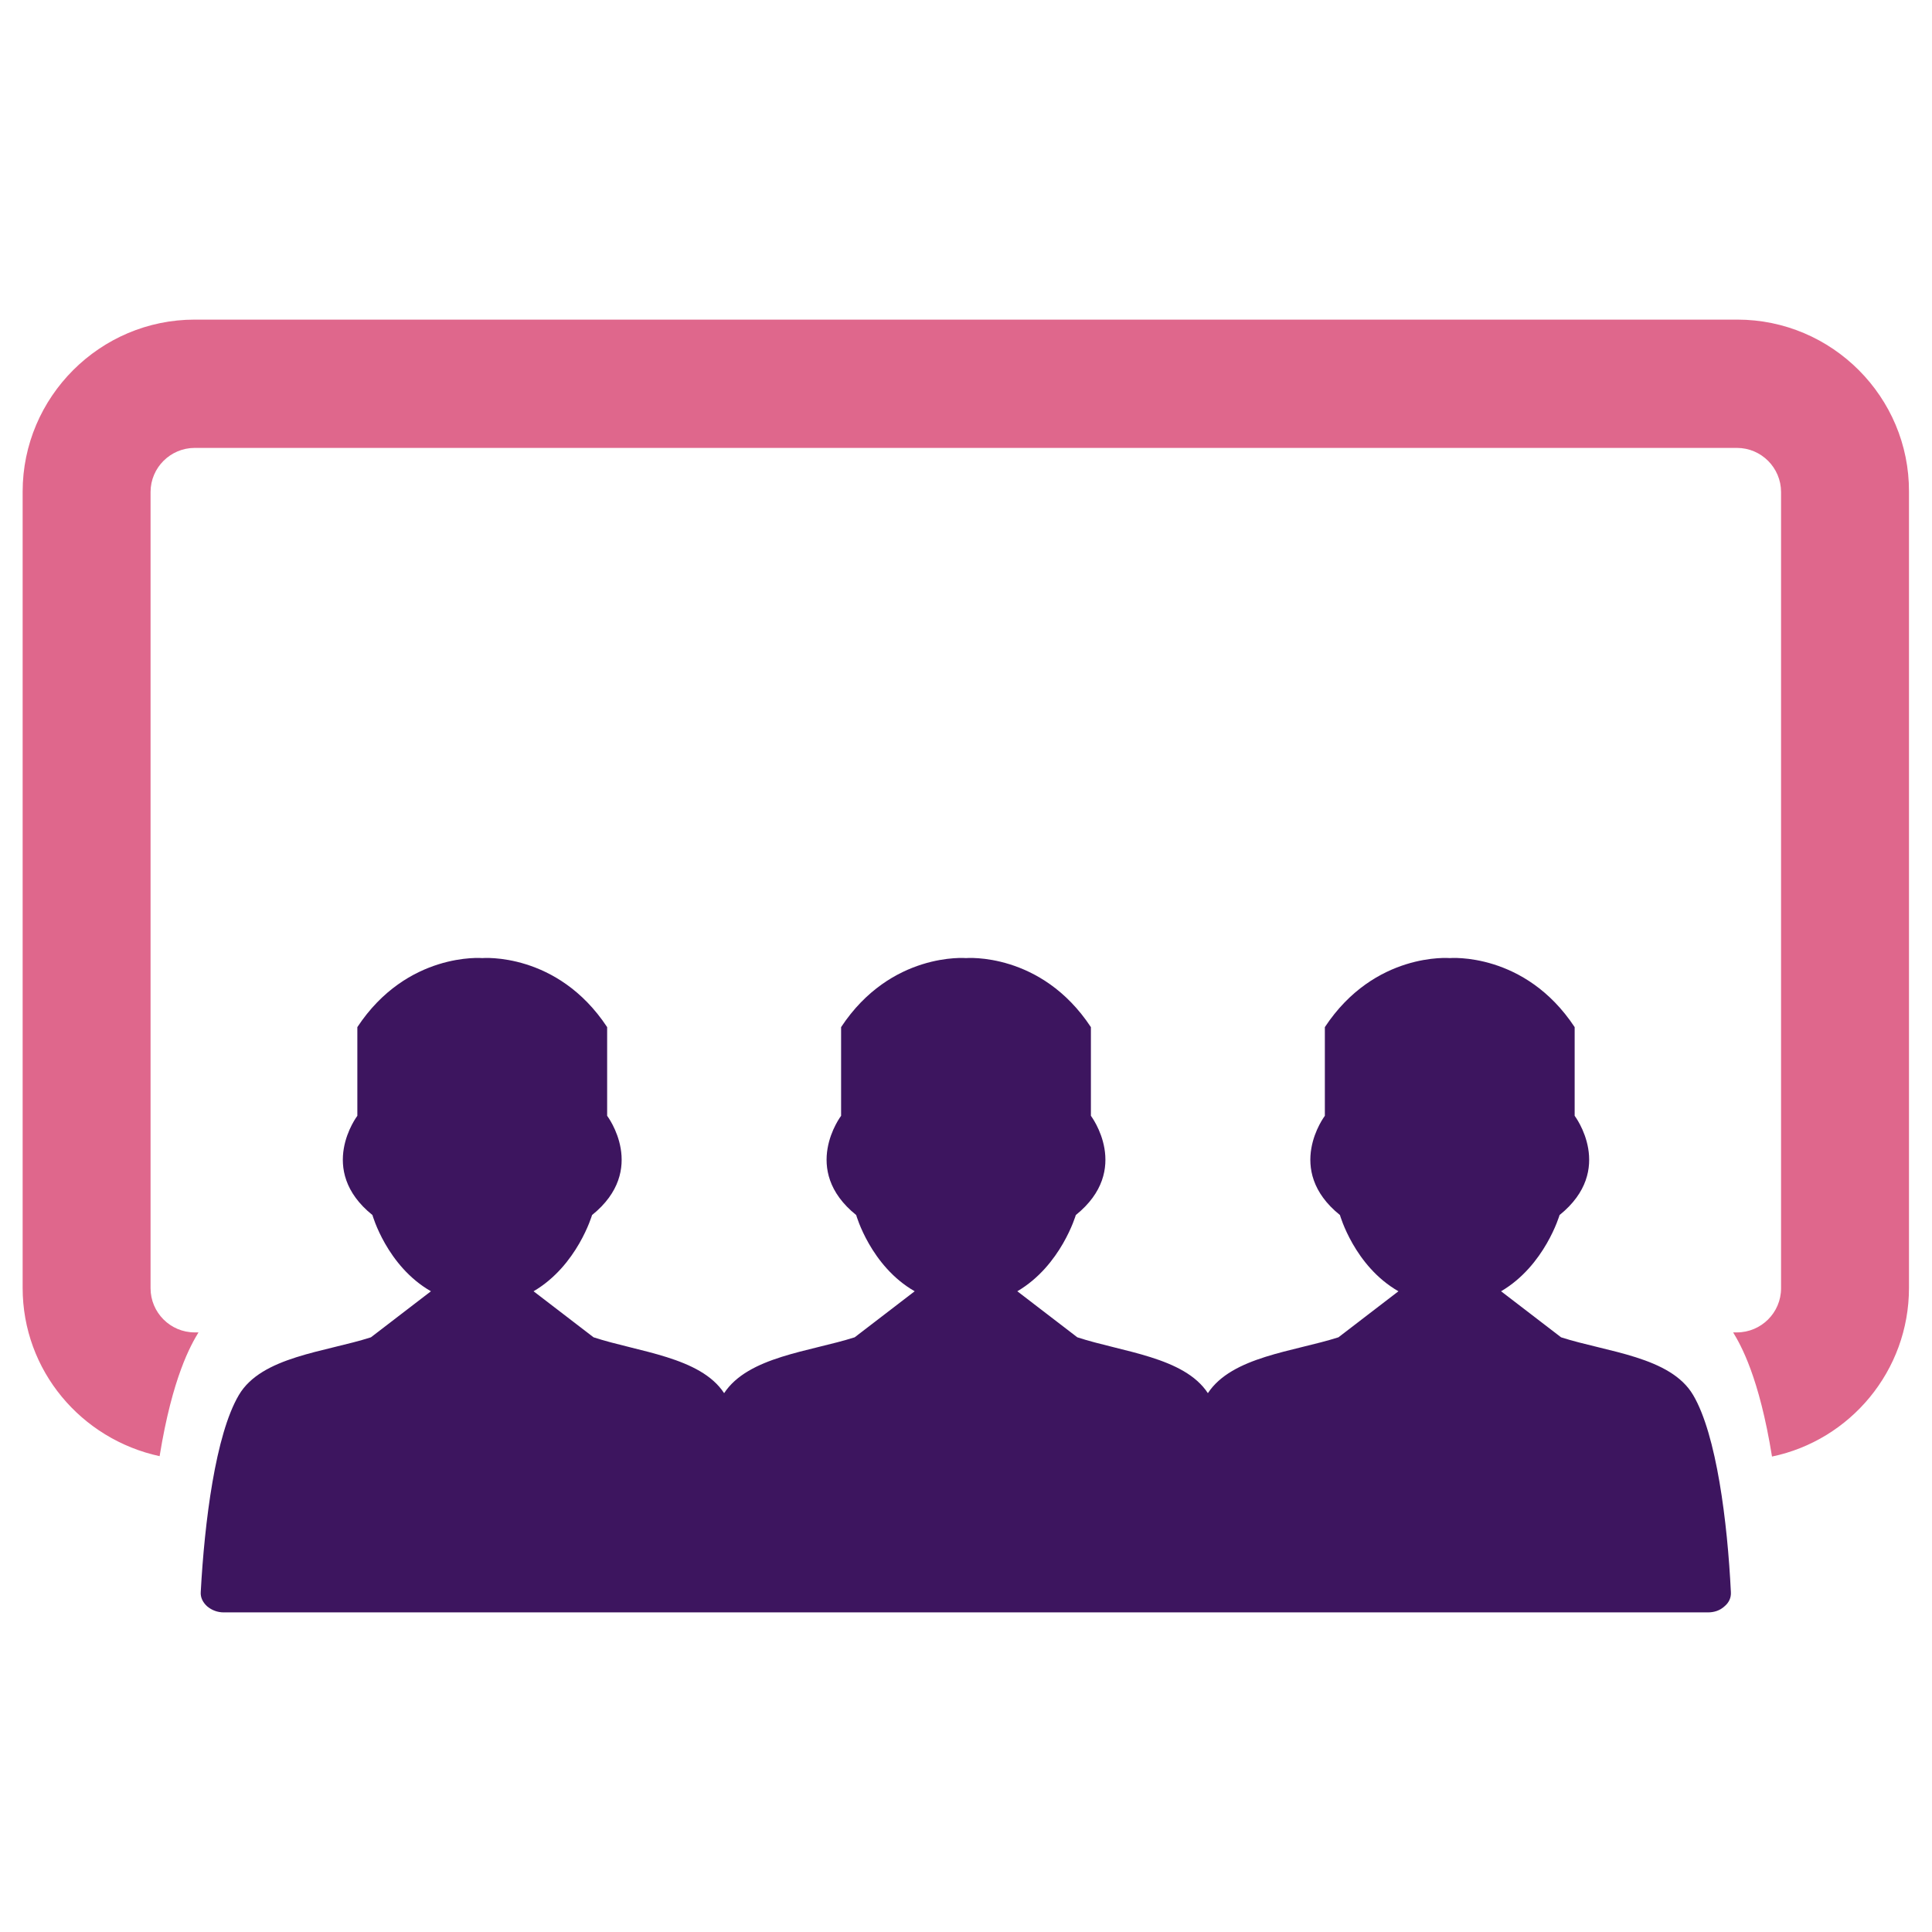
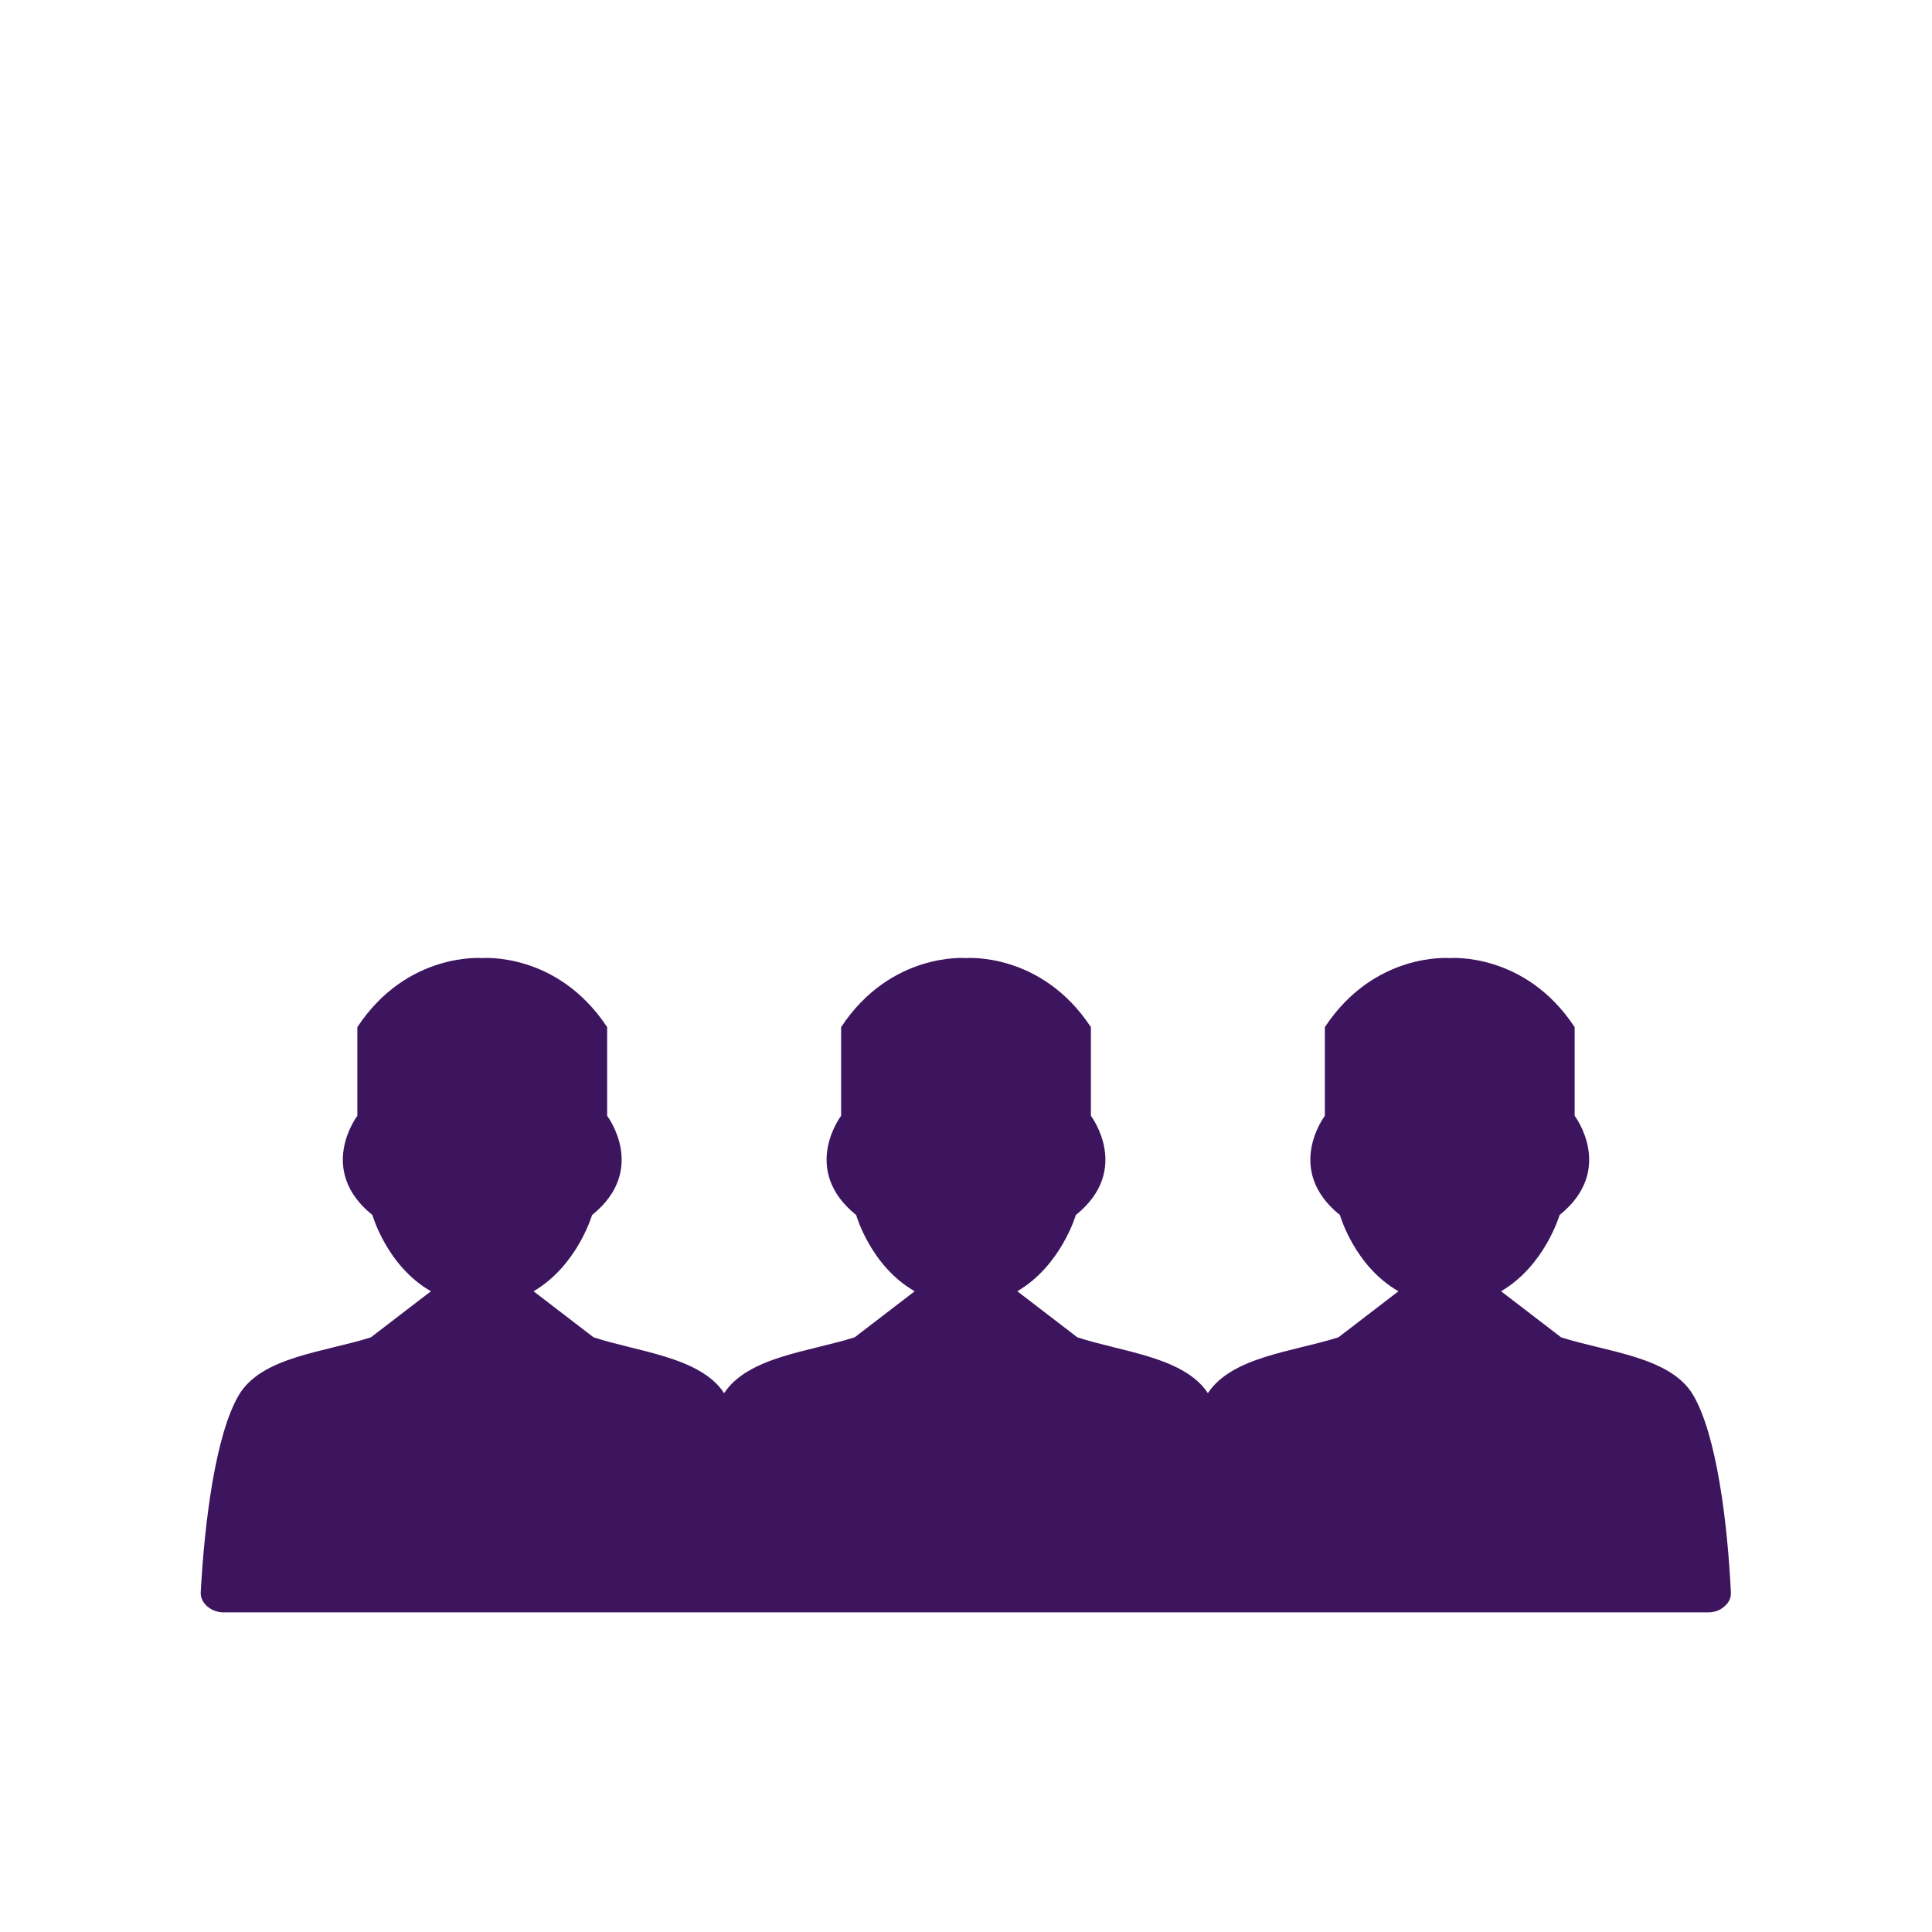
<svg xmlns="http://www.w3.org/2000/svg" version="1.1" id="Layer_1" x="0px" y="0px" viewBox="0 0 512 512" style="enable-background:new 0 0 512 512;" xml:space="preserve">
  <style type="text/css">
	.st0{fill-rule:evenodd;clip-rule:evenodd;fill:#3D155F;}
	.st1{fill:#DF678C;}
</style>
  <g>
    <path class="st0" d="M448.7,369.7c-6-10.2-22.9-11.4-35-15.3h0h0l-15.9-12.2c11.6-6.8,15.5-20.2,15.5-20.2c14.9-12,4-26.3,4-26.3   v-23.5c-13.2-20-33.1-18.3-33.1-18.3s-19.9-1.7-33.1,18.3v23.5c0,0-10.9,14.3,4,26.3c0,0,3.8,13.5,15.5,20.2l-15.9,12.2   c-11.9,3.8-28.2,5.1-34.6,14.8c-6.3-9.6-22.7-10.9-34.6-14.8h0h0l-15.9-12.2c11.6-6.8,15.5-20.2,15.5-20.2c14.9-12,4-26.3,4-26.3   v-23.5c-13.2-20-33.1-18.3-33.1-18.3s-19.9-1.7-33.1,18.3v23.5c0,0-10.9,14.3,4,26.3c0,0,3.8,13.5,15.5,20.2l-15.9,12.2   c-11.9,3.8-28.2,5.1-34.6,14.8c-6.3-9.6-22.7-10.9-34.6-14.8h0h0l-15.9-12.2c11.6-6.8,15.5-20.2,15.5-20.2c14.9-12,4-26.3,4-26.3   v-23.5c-13.2-20-33.1-18.3-33.1-18.3s-19.9-1.7-33.1,18.3v23.5c0,0-10.9,14.3,4,26.3c0,0,3.8,13.5,15.5,20.2l-15.9,12.2   c-12.1,3.9-29,5.1-35,15.3c-6.2,10.5-9.1,33.7-10.1,52.2c-0.1,1.4,0.5,2.7,1.7,3.8c1.2,1,2.7,1.6,4.4,1.6h128.2h8.8h119.3h8.8   h128.2c1.7,0,3.2-0.5,4.4-1.6c1.2-1,1.8-2.3,1.7-3.8C457.8,403.4,454.9,380.2,448.7,369.7z" />
-     <path class="st1" d="M460.4,84.7H51.6C26.5,84.7,6,105.2,6,130.3v211c0,21.9,15.5,40.1,36.3,44.6c3.4-21,8.3-29.5,10.3-32.8l0,0h-1   c-6.5,0-11.7-5.3-11.7-11.7v-211c0-6.5,5.3-11.7,11.7-11.7h408.7c6.5,0,11.7,5.3,11.7,11.7v211c0,6.5-5.3,11.7-11.7,11.7h-1   c0,0,0,0,0,0c2,3.3,6.9,11.8,10.3,32.9c20.7-4.3,36.3-22.7,36.3-44.7v-211C506,105.2,485.5,84.7,460.4,84.7z" />
  </g>
</svg>